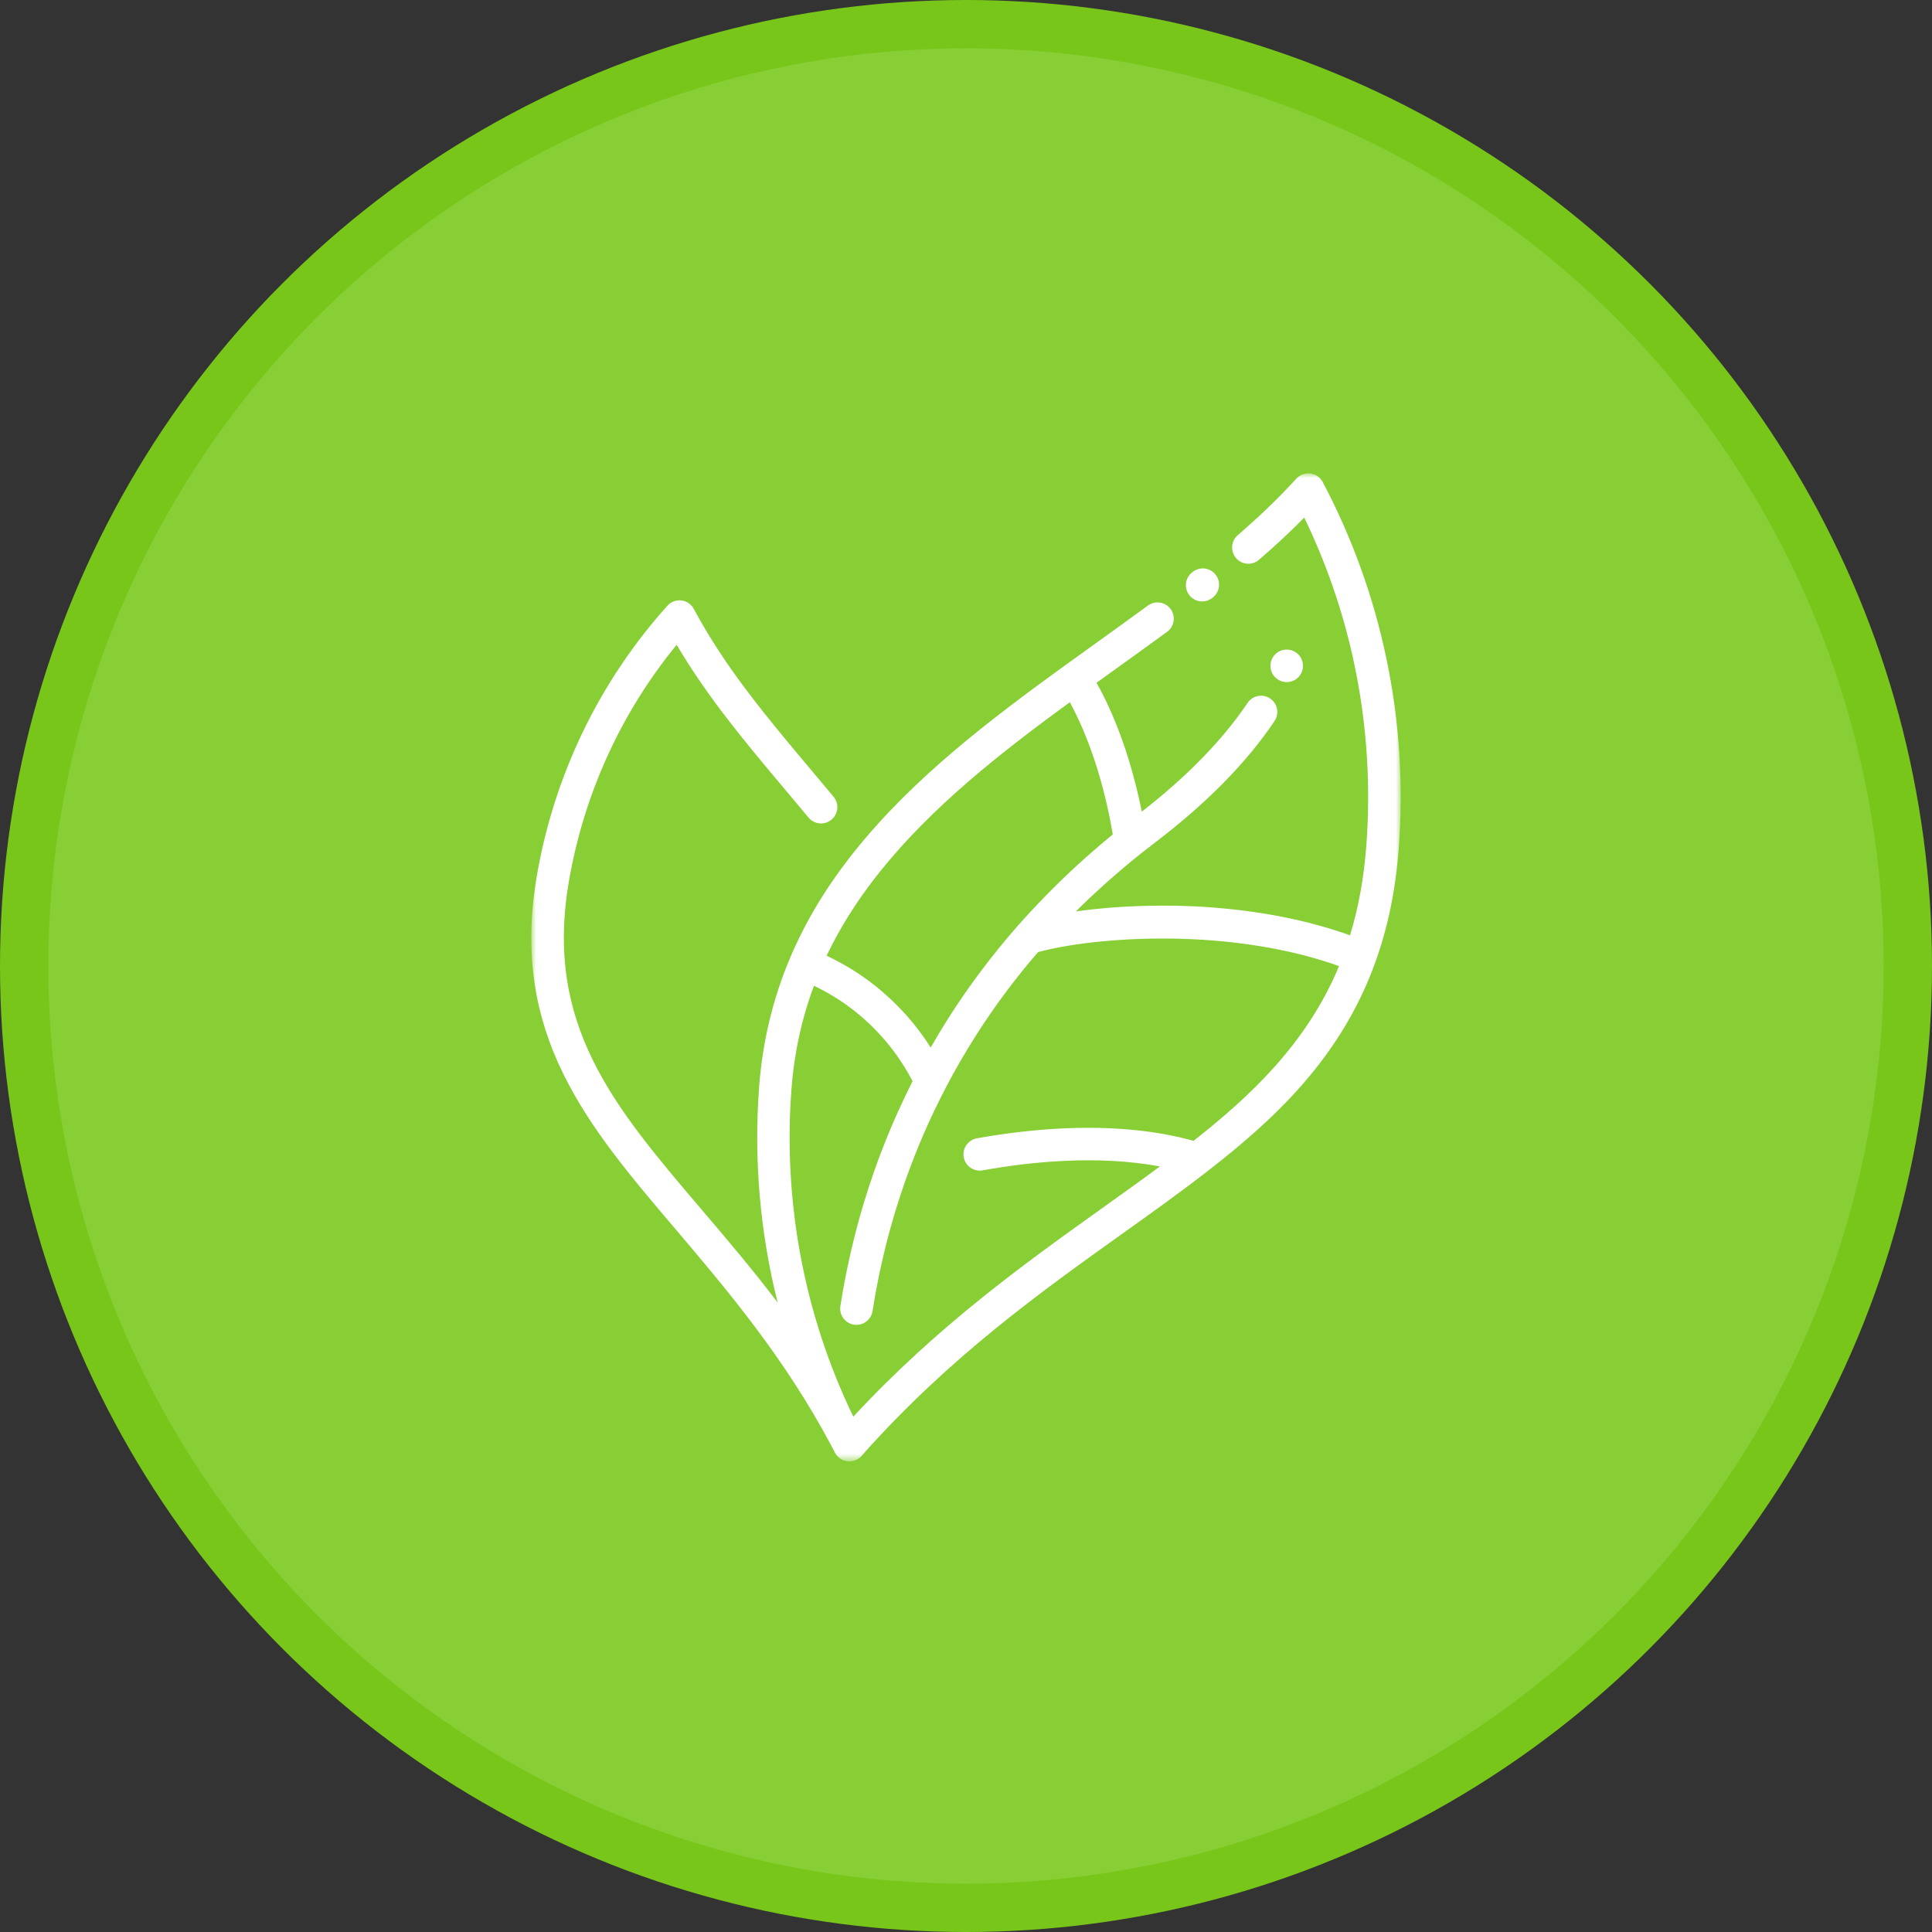
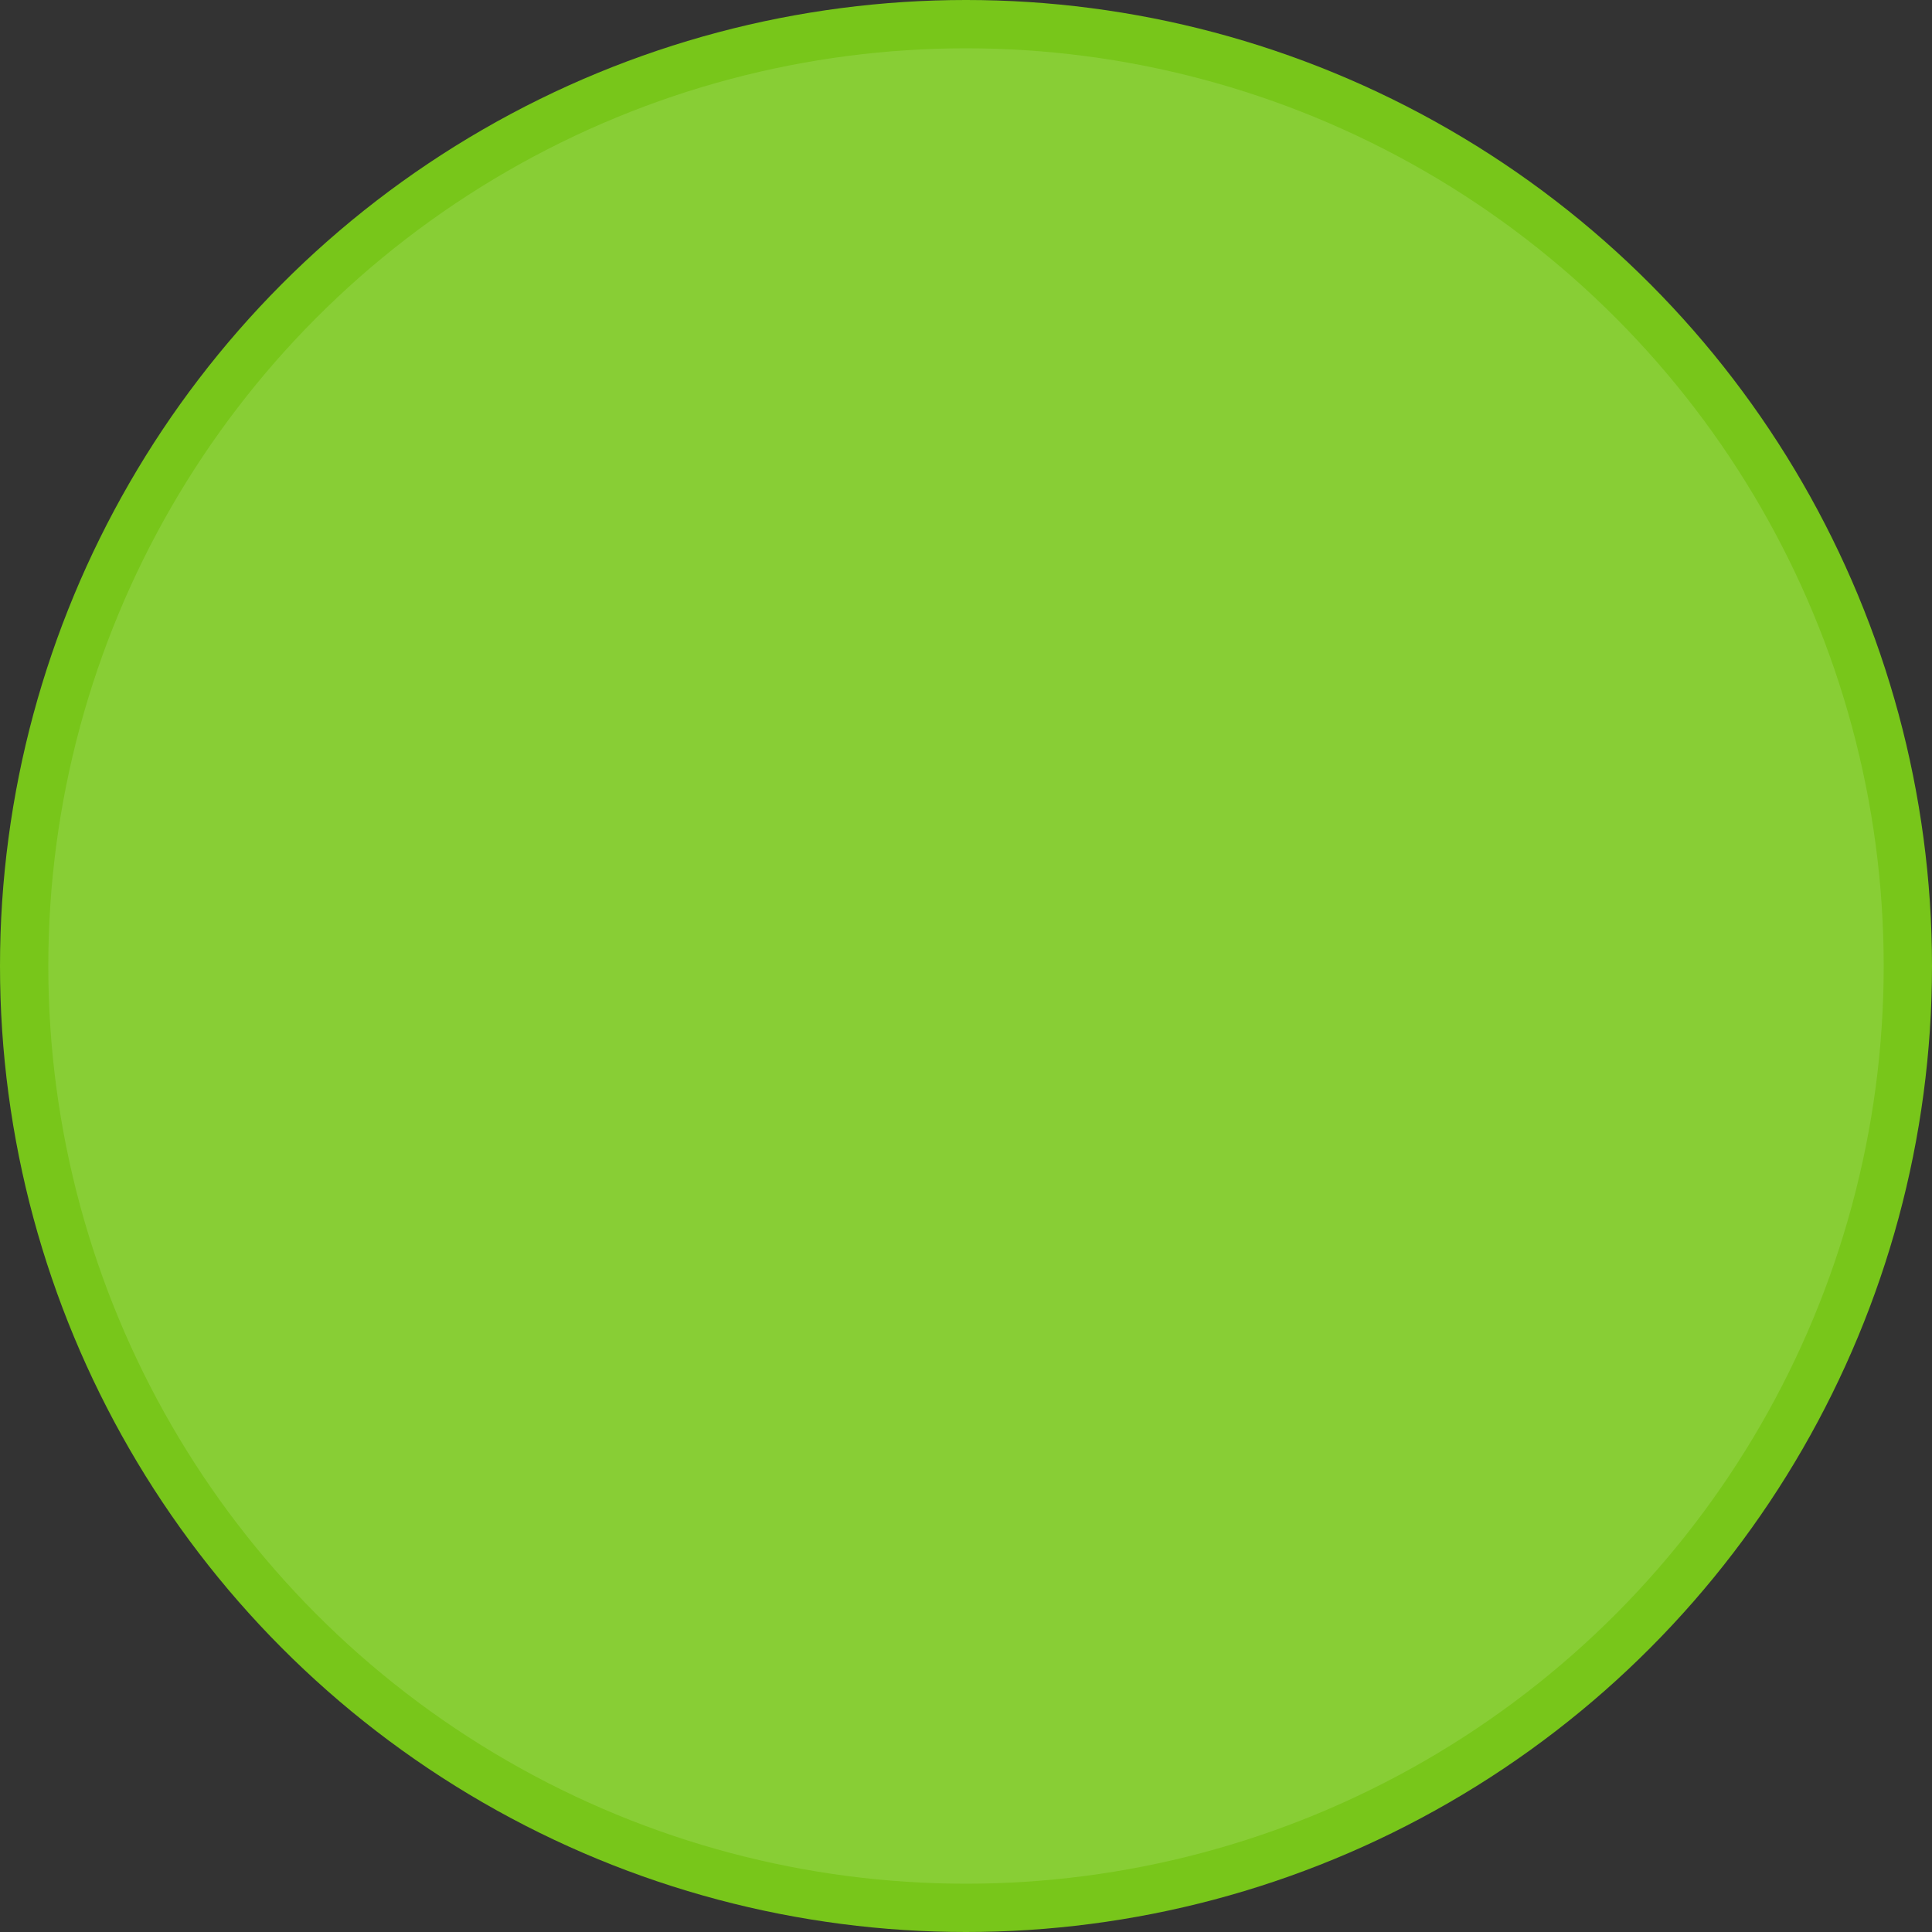
<svg xmlns="http://www.w3.org/2000/svg" xmlns:xlink="http://www.w3.org/1999/xlink" width="200px" height="200px" viewBox="0 0 200 200" version="1.1">
  <rect x="0" y="0" width="200" height="200" fill="#333333" stroke="none" />
  <title>Group 7</title>
  <defs>
-     <polygon id="path-1" points="1.49547138e-15 0 90 0 90 102.286 1.49547138e-15 102.286" />
-   </defs>
+     </defs>
  <g id="page-1" stroke="none" stroke-width="1" fill="none" fill-rule="evenodd">
    <g id="01-1_about_a" transform="translate(-370, -2747)">
      <g id="Group-7" transform="translate(370, 2747)">
        <circle id="Oval" fill="#78C61A" cx="100" cy="100" r="100" />
        <circle id="Oval" fill="#88CE35" cx="100" cy="100" r="95" />
        <g id="Group-8" transform="translate(55, 49)">
          <g id="Group-3">
            <mask id="mask-2" fill="white">
              <use xlink:href="#path-1" />
            </mask>
            <g id="Clip-2" />
-             <path d="M31.712,47.725 C32.924,45.533 34.371,43.391 36.08,41.251 C41.502,34.462 48.69,28.845 55.747,23.695 C55.833,23.854 55.918,24.015 56.002,24.174 C56.028,24.224 56.052,24.275 56.079,24.325 C56.139,24.441 56.197,24.556 56.255,24.674 C56.288,24.742 56.319,24.809 56.353,24.874 C56.401,24.975 56.452,25.074 56.5,25.175 C56.534,25.247 56.57,25.322 56.603,25.394 C56.647,25.488 56.693,25.584 56.736,25.678 C56.77,25.755 56.806,25.83 56.839,25.907 C56.88,25.998 56.921,26.092 56.962,26.183 C56.996,26.26 57.029,26.34 57.063,26.417 C57.102,26.508 57.14,26.6 57.179,26.691 C57.212,26.771 57.244,26.848 57.277,26.927 C57.316,27.018 57.352,27.11 57.388,27.201 C57.419,27.278 57.451,27.358 57.482,27.435 C57.518,27.529 57.554,27.62 57.59,27.714 C57.619,27.791 57.65,27.866 57.679,27.943 C57.715,28.041 57.751,28.138 57.788,28.234 C57.814,28.304 57.84,28.376 57.867,28.446 C57.913,28.571 57.956,28.694 58.002,28.819 C58.033,28.903 58.062,28.99 58.091,29.074 C58.132,29.194 58.175,29.314 58.216,29.435 C58.24,29.507 58.264,29.577 58.288,29.649 C58.319,29.743 58.351,29.837 58.382,29.931 C58.406,30.008 58.43,30.082 58.454,30.159 C58.483,30.248 58.51,30.335 58.538,30.421 C58.562,30.499 58.587,30.576 58.611,30.653 C58.637,30.737 58.664,30.823 58.688,30.908 C58.712,30.985 58.733,31.062 58.755,31.136 C58.779,31.22 58.806,31.305 58.83,31.389 C58.851,31.466 58.873,31.541 58.895,31.615 C58.919,31.697 58.94,31.781 58.964,31.863 C58.986,31.938 59.005,32.012 59.027,32.087 C59.051,32.171 59.073,32.253 59.094,32.335 C59.114,32.407 59.133,32.477 59.152,32.547 C59.176,32.633 59.198,32.72 59.22,32.806 C59.236,32.871 59.253,32.936 59.27,32.999 C59.294,33.098 59.318,33.194 59.342,33.293 C59.354,33.343 59.369,33.394 59.381,33.444 C59.417,33.589 59.451,33.731 59.484,33.873 C59.496,33.923 59.508,33.974 59.52,34.024 C59.542,34.116 59.564,34.207 59.583,34.299 C59.597,34.356 59.609,34.414 59.621,34.472 C59.641,34.554 59.658,34.636 59.677,34.715 C59.689,34.775 59.703,34.833 59.715,34.891 C59.732,34.965 59.749,35.042 59.763,35.114 C59.775,35.175 59.787,35.235 59.802,35.293 C59.816,35.365 59.831,35.437 59.845,35.507 C59.857,35.564 59.869,35.622 59.879,35.678 C59.893,35.747 59.908,35.817 59.92,35.885 C59.929,35.94 59.942,35.995 59.951,36.048 C59.966,36.118 59.978,36.188 59.99,36.255 C59.999,36.306 60.009,36.354 60.019,36.404 C60.033,36.477 60.045,36.546 60.057,36.616 C60.064,36.66 60.074,36.703 60.081,36.744 C60.096,36.823 60.11,36.9 60.122,36.977 C60.127,37.008 60.134,37.04 60.139,37.071 C60.158,37.177 60.175,37.28 60.192,37.382 C59.739,37.75 59.292,38.123 58.849,38.501 C58.36,38.917 57.877,39.338 57.4,39.764 C56.668,40.416 55.951,41.078 55.246,41.752 C54.457,42.505 53.687,43.273 52.933,44.053 C52.019,44.999 51.128,45.961 50.272,46.938 C47.696,49.879 45.338,53.015 43.266,56.259 C42.946,56.76 42.633,57.263 42.325,57.773 C42.221,57.942 42.125,58.112 42.024,58.283 C41.819,58.625 41.617,58.967 41.418,59.313 C41.393,59.354 41.367,59.395 41.345,59.438 C41.343,59.436 41.343,59.434 41.341,59.434 C41.316,59.395 41.29,59.357 41.266,59.316 C41.225,59.251 41.182,59.186 41.138,59.121 C41.095,59.053 41.049,58.984 41.004,58.916 C40.982,58.885 40.963,58.854 40.941,58.822 C40.915,58.784 40.888,58.745 40.864,58.707 C40.813,58.635 40.763,58.562 40.712,58.49 C40.667,58.423 40.619,58.358 40.57,58.29 C40.566,58.283 40.558,58.274 40.554,58.266 C40.546,58.257 40.542,58.25 40.534,58.24 C40.493,58.182 40.45,58.127 40.409,58.069 C40.361,58.002 40.31,57.934 40.262,57.867 C40.221,57.812 40.178,57.754 40.135,57.698 C40.103,57.658 40.072,57.617 40.041,57.573 C40.007,57.528 39.974,57.482 39.937,57.439 C39.875,57.359 39.81,57.277 39.747,57.198 C39.697,57.135 39.649,57.073 39.598,57.01 C39.596,57.008 39.593,57.005 39.591,57.001 C39.509,56.899 39.425,56.798 39.338,56.697 C39.268,56.613 39.196,56.529 39.124,56.445 C39.085,56.399 39.045,56.353 39.004,56.305 C38.958,56.252 38.912,56.199 38.864,56.144 C38.806,56.079 38.749,56.016 38.691,55.951 C38.633,55.886 38.573,55.821 38.513,55.756 C38.508,55.751 38.503,55.747 38.498,55.742 C38.489,55.732 38.479,55.72 38.469,55.711 C38.407,55.643 38.342,55.576 38.277,55.506 C38.205,55.429 38.13,55.352 38.055,55.275 C38.017,55.234 37.976,55.193 37.935,55.152 C37.899,55.116 37.863,55.08 37.827,55.044 C37.759,54.977 37.692,54.907 37.622,54.839 C37.552,54.77 37.478,54.7 37.406,54.63 C37.358,54.584 37.312,54.539 37.264,54.493 C37.259,54.49 37.256,54.486 37.252,54.483 C37.225,54.457 37.196,54.433 37.17,54.406 C37.095,54.336 37.021,54.269 36.944,54.199 C36.862,54.125 36.78,54.05 36.698,53.978 C36.657,53.942 36.619,53.906 36.578,53.869 C36.568,53.86 36.556,53.85 36.544,53.841 C36.518,53.817 36.491,53.795 36.465,53.771 C36.38,53.699 36.296,53.624 36.21,53.552 C36.13,53.484 36.048,53.415 35.966,53.347 C35.93,53.316 35.894,53.287 35.858,53.256 C35.856,53.253 35.851,53.251 35.849,53.249 C35.8,53.208 35.747,53.169 35.699,53.128 C35.615,53.061 35.533,52.996 35.447,52.928 C35.355,52.856 35.261,52.786 35.167,52.714 C35.129,52.685 35.09,52.657 35.052,52.625 C35.004,52.589 34.953,52.553 34.903,52.515 C34.806,52.442 34.705,52.373 34.607,52.3 C34.518,52.238 34.431,52.175 34.342,52.113 C34.32,52.098 34.299,52.081 34.277,52.067 C34.275,52.064 34.272,52.062 34.27,52.062 C34.19,52.007 34.109,51.954 34.027,51.898 C33.938,51.838 33.851,51.778 33.76,51.718 C33.678,51.665 33.594,51.612 33.512,51.559 C33.454,51.521 33.396,51.484 33.336,51.448 C33.276,51.41 33.216,51.371 33.155,51.335 C33.026,51.256 32.893,51.176 32.761,51.099 C32.684,51.054 32.607,51.006 32.53,50.962 C32.525,50.96 32.523,50.957 32.518,50.955 C32.515,50.955 32.515,50.953 32.513,50.953 C32.306,50.832 32.097,50.717 31.885,50.601 C31.844,50.58 31.803,50.558 31.762,50.536 C31.733,50.519 31.702,50.505 31.673,50.488 C31.601,50.45 31.529,50.414 31.456,50.375 C31.375,50.332 31.295,50.288 31.211,50.247 C31.127,50.204 31.04,50.166 30.956,50.122 C30.826,50.06 30.701,49.995 30.568,49.932 C30.929,49.193 31.307,48.457 31.712,47.725 M68.555,69.099 C68.435,69.065 68.312,69.034 68.191,69.002 C68.083,68.974 67.975,68.945 67.869,68.916 C67.722,68.877 67.573,68.844 67.426,68.808 C67.325,68.783 67.226,68.759 67.125,68.735 C66.957,68.697 66.791,68.661 66.622,68.625 C66.541,68.608 66.459,68.589 66.377,68.572 C65.876,68.468 65.371,68.377 64.866,68.295 C64.781,68.28 64.699,68.271 64.615,68.256 C64.444,68.23 64.276,68.203 64.105,68.179 C64.006,68.165 63.905,68.153 63.807,68.141 C63.653,68.119 63.499,68.1 63.345,68.081 C63.239,68.069 63.13,68.057 63.024,68.045 C62.878,68.028 62.731,68.011 62.582,67.994 C62.471,67.982 62.36,67.972 62.247,67.963 C62.105,67.948 61.961,67.934 61.819,67.922 C61.703,67.912 61.59,67.903 61.475,67.895 C61.335,67.883 61.195,67.874 61.056,67.864 C60.94,67.857 60.825,67.85 60.709,67.842 C60.57,67.833 60.432,67.826 60.293,67.818 C60.177,67.811 60.059,67.806 59.944,67.802 C59.807,67.794 59.67,67.79 59.535,67.785 C59.417,67.78 59.301,67.777 59.183,67.773 C59.049,67.768 58.911,67.765 58.777,67.761 C58.659,67.758 58.543,67.756 58.425,67.756 C58.291,67.753 58.158,67.751 58.023,67.751 L57.672,67.751 L57.275,67.751 C57.157,67.751 57.039,67.753 56.924,67.756 C56.794,67.758 56.661,67.761 56.531,67.763 C56.413,67.765 56.298,67.768 56.18,67.77 C56.05,67.773 55.92,67.777 55.792,67.782 C55.675,67.787 55.557,67.79 55.441,67.794 C55.314,67.799 55.186,67.804 55.061,67.811 C54.943,67.816 54.827,67.823 54.712,67.828 C54.584,67.835 54.459,67.842 54.334,67.85 C54.218,67.857 54.103,67.864 53.99,67.871 C53.865,67.879 53.74,67.888 53.617,67.895 C53.501,67.903 53.388,67.912 53.275,67.919 C53.152,67.929 53.03,67.939 52.907,67.948 C52.794,67.958 52.681,67.968 52.568,67.977 C52.445,67.987 52.324,67.999 52.204,68.011 C52.093,68.021 51.98,68.033 51.87,68.042 C51.749,68.054 51.631,68.066 51.511,68.078 C51.4,68.09 51.29,68.1 51.181,68.112 C51.063,68.124 50.945,68.138 50.828,68.151 C50.719,68.163 50.613,68.175 50.505,68.187 C50.387,68.201 50.269,68.216 50.151,68.23 C50.048,68.242 49.942,68.256 49.838,68.268 C49.72,68.283 49.605,68.3 49.489,68.314 C49.386,68.329 49.285,68.341 49.181,68.355 C49.068,68.37 48.955,68.386 48.844,68.403 C48.743,68.418 48.642,68.432 48.541,68.447 C48.426,68.463 48.315,68.48 48.199,68.497 C48.106,68.512 48.009,68.526 47.915,68.54 C47.793,68.56 47.67,68.579 47.55,68.598 C47.468,68.61 47.386,68.625 47.304,68.637 C47.167,68.658 47.032,68.682 46.897,68.704 C46.832,68.714 46.768,68.726 46.705,68.735 C46.508,68.769 46.313,68.803 46.123,68.839 C46.007,68.86 45.899,68.892 45.795,68.933 C45.068,69.224 44.618,69.994 44.763,70.795 C44.857,71.31 45.174,71.729 45.598,71.965 C45.928,72.15 46.32,72.225 46.719,72.155 C47.003,72.105 47.295,72.054 47.591,72.004 C47.636,71.996 47.682,71.989 47.73,71.98 C48.019,71.931 48.313,71.886 48.611,71.84 C48.659,71.833 48.71,71.825 48.76,71.818 C49.071,71.773 49.386,71.727 49.706,71.683 C49.72,71.681 49.737,71.679 49.752,71.676 C50.072,71.633 50.397,71.592 50.726,71.551 C50.758,71.546 50.789,71.544 50.82,71.539 C51.148,71.501 51.482,71.462 51.817,71.428 C51.867,71.424 51.918,71.419 51.968,71.414 C52.308,71.38 52.649,71.347 52.996,71.318 C53.027,71.315 53.058,71.313 53.09,71.31 C53.444,71.282 53.8,71.255 54.161,71.231 C54.17,71.231 54.18,71.229 54.19,71.229 C54.546,71.205 54.907,71.185 55.27,71.171 C55.321,71.168 55.374,71.166 55.424,71.164 C55.778,71.149 56.137,71.137 56.495,71.128 C56.543,71.128 56.589,71.125 56.637,71.125 C57.378,71.111 58.127,71.111 58.88,71.13 C58.928,71.132 58.979,71.132 59.027,71.132 C59.388,71.142 59.751,71.156 60.115,71.176 C60.173,71.178 60.233,71.183 60.29,71.185 C60.661,71.207 61.029,71.231 61.4,71.262 C61.424,71.265 61.448,71.267 61.472,71.27 C61.833,71.301 62.194,71.337 62.555,71.378 C62.598,71.383 62.639,71.387 62.683,71.392 C63.044,71.433 63.402,71.481 63.763,71.534 C63.828,71.544 63.893,71.554 63.958,71.563 C64.314,71.616 64.671,71.676 65.024,71.741 C65.041,71.744 65.058,71.748 65.072,71.751 C63.2,73.137 61.248,74.531 59.224,75.977 C51.152,81.743 42.055,88.244 33.334,97.651 C28.263,87.146 26.049,75.464 26.932,63.746 C27.211,60.035 27.993,56.442 29.262,53.044 C29.346,53.085 29.43,53.126 29.512,53.167 C29.558,53.188 29.603,53.212 29.649,53.234 C29.716,53.268 29.781,53.302 29.846,53.335 C29.95,53.388 30.056,53.443 30.157,53.499 C30.166,53.504 30.178,53.511 30.188,53.516 C30.27,53.559 30.349,53.605 30.431,53.648 C30.537,53.708 30.645,53.766 30.749,53.826 C30.831,53.872 30.91,53.92 30.992,53.968 C31.095,54.028 31.196,54.091 31.298,54.151 C31.367,54.194 31.435,54.235 31.505,54.279 C31.519,54.288 31.533,54.298 31.548,54.305 C31.642,54.365 31.736,54.423 31.827,54.483 C31.887,54.522 31.947,54.563 32.008,54.601 C32.024,54.613 32.044,54.625 32.06,54.637 C32.154,54.7 32.246,54.762 32.34,54.827 C32.412,54.875 32.482,54.926 32.551,54.974 C32.648,55.042 32.742,55.111 32.835,55.181 C32.9,55.229 32.968,55.277 33.033,55.325 C33.129,55.398 33.225,55.472 33.322,55.547 C33.379,55.593 33.439,55.638 33.497,55.684 C33.603,55.768 33.704,55.853 33.808,55.937 C33.841,55.966 33.875,55.992 33.909,56.019 C33.952,56.055 33.993,56.091 34.036,56.127 C34.13,56.206 34.222,56.283 34.313,56.363 C34.366,56.408 34.417,56.454 34.47,56.502 C34.554,56.577 34.636,56.652 34.717,56.726 C34.766,56.769 34.811,56.813 34.859,56.856 C34.876,56.871 34.891,56.885 34.908,56.902 C34.977,56.967 35.047,57.032 35.115,57.099 C35.151,57.135 35.187,57.169 35.223,57.205 C35.257,57.239 35.29,57.272 35.324,57.306 C35.389,57.371 35.454,57.434 35.516,57.499 L35.569,57.552 C35.615,57.597 35.661,57.646 35.704,57.691 C35.776,57.766 35.849,57.84 35.918,57.917 C35.966,57.97 36.015,58.023 36.065,58.076 C36.133,58.151 36.2,58.223 36.267,58.298 C36.315,58.351 36.361,58.404 36.409,58.457 C36.474,58.529 36.537,58.603 36.599,58.676 C36.645,58.728 36.691,58.781 36.734,58.834 C36.797,58.909 36.857,58.981 36.917,59.053 C36.96,59.106 37.001,59.157 37.045,59.21 C37.105,59.284 37.163,59.359 37.22,59.431 C37.259,59.482 37.3,59.532 37.338,59.583 C37.396,59.657 37.454,59.734 37.509,59.809 C37.545,59.857 37.581,59.905 37.617,59.953 C37.675,60.033 37.733,60.112 37.791,60.192 C37.817,60.23 37.846,60.266 37.87,60.305 C37.887,60.327 37.901,60.351 37.918,60.372 C37.969,60.444 38.017,60.514 38.065,60.584 C38.077,60.601 38.089,60.62 38.101,60.637 C38.128,60.675 38.154,60.714 38.178,60.752 C38.229,60.827 38.279,60.902 38.327,60.976 C38.356,61.02 38.383,61.061 38.409,61.104 C38.457,61.178 38.503,61.251 38.551,61.325 C38.573,61.361 38.597,61.397 38.619,61.434 C38.631,61.453 38.64,61.47 38.652,61.489 C38.693,61.554 38.732,61.619 38.77,61.681 C38.782,61.703 38.797,61.725 38.809,61.746 C38.83,61.783 38.85,61.816 38.871,61.852 C38.912,61.922 38.956,61.992 38.994,62.062 C39.021,62.105 39.045,62.148 39.069,62.194 C39.105,62.259 39.141,62.324 39.177,62.387 C39.201,62.432 39.225,62.476 39.252,62.521 C39.285,62.582 39.319,62.642 39.35,62.702 C39.374,62.745 39.396,62.789 39.42,62.832 C39.437,62.863 39.451,62.894 39.468,62.926 C39.425,63.012 39.382,63.101 39.336,63.19 C39.249,63.364 39.162,63.539 39.076,63.715 C39.021,63.828 38.963,63.941 38.907,64.054 C38.854,64.16 38.806,64.271 38.753,64.377 C38.669,64.55 38.587,64.726 38.505,64.899 C38.4,65.123 38.296,65.349 38.193,65.573 C38.113,65.746 38.034,65.922 37.954,66.095 C37.851,66.324 37.75,66.555 37.649,66.784 C37.574,66.954 37.497,67.128 37.422,67.301 C37.321,67.539 37.22,67.777 37.122,68.016 C37.052,68.182 36.982,68.35 36.912,68.516 C36.907,68.531 36.9,68.543 36.895,68.555 C36.881,68.591 36.864,68.627 36.85,68.663 C36.768,68.865 36.688,69.067 36.609,69.27 C36.546,69.426 36.484,69.58 36.424,69.737 C36.371,69.874 36.318,70.011 36.265,70.15 C36.21,70.295 36.154,70.442 36.099,70.586 C36.051,70.714 36.003,70.841 35.954,70.966 C35.803,71.378 35.654,71.789 35.507,72.203 C35.317,72.747 35.131,73.294 34.953,73.842 C34.891,74.03 34.833,74.223 34.773,74.41 C34.657,74.771 34.544,75.13 34.433,75.493 C34.364,75.722 34.299,75.953 34.231,76.182 C34.135,76.506 34.041,76.831 33.95,77.159 C33.882,77.404 33.817,77.647 33.752,77.893 C33.668,78.208 33.584,78.523 33.504,78.838 C33.442,79.089 33.379,79.339 33.319,79.589 C33.242,79.905 33.168,80.217 33.093,80.533 C33.035,80.783 32.977,81.036 32.922,81.286 C32.852,81.604 32.782,81.924 32.717,82.244 C32.667,82.492 32.616,82.74 32.566,82.988 C32.501,83.315 32.438,83.642 32.378,83.969 C32.332,84.213 32.289,84.453 32.246,84.696 C32.227,84.805 32.205,84.913 32.188,85.021 C32.183,85.055 32.181,85.089 32.176,85.122 C32.116,85.483 32.051,85.844 31.995,86.205 C31.854,87.125 32.484,87.986 33.403,88.128 C34.323,88.27 35.184,87.64 35.326,86.72 C35.401,86.241 35.483,85.762 35.567,85.283 C35.608,85.048 35.651,84.812 35.695,84.576 C35.752,84.268 35.81,83.957 35.87,83.649 C35.918,83.409 35.966,83.168 36.017,82.927 C36.08,82.627 36.145,82.323 36.212,82.022 C36.265,81.779 36.32,81.534 36.378,81.291 C36.448,80.992 36.518,80.696 36.59,80.398 C36.65,80.155 36.708,79.912 36.77,79.669 C36.847,79.37 36.927,79.072 37.006,78.773 C37.069,78.535 37.134,78.299 37.199,78.061 C37.285,77.751 37.374,77.443 37.466,77.135 C37.531,76.911 37.593,76.689 37.661,76.468 C37.764,76.126 37.873,75.787 37.981,75.447 C38.041,75.26 38.096,75.072 38.159,74.887 C38.325,74.377 38.498,73.869 38.674,73.361 C38.679,73.346 38.684,73.334 38.688,73.32 C39.841,70.03 41.242,66.798 42.847,63.715 C42.854,63.703 42.859,63.691 42.864,63.679 C43.006,63.407 43.153,63.137 43.297,62.868 C43.405,62.666 43.511,62.461 43.622,62.259 C43.774,61.985 43.93,61.71 44.084,61.438 C44.195,61.241 44.306,61.044 44.419,60.846 C44.592,60.548 44.768,60.254 44.946,59.958 C45.047,59.79 45.145,59.619 45.247,59.45 C45.528,58.988 45.814,58.529 46.103,58.076 C46.346,57.696 46.592,57.321 46.842,56.943 C46.922,56.822 47.006,56.702 47.088,56.582 C47.258,56.327 47.429,56.074 47.605,55.821 C47.706,55.677 47.807,55.535 47.908,55.39 C48.067,55.164 48.228,54.936 48.39,54.709 C48.5,54.555 48.613,54.404 48.724,54.252 C48.881,54.038 49.037,53.824 49.198,53.61 C49.316,53.453 49.436,53.297 49.554,53.14 C49.711,52.933 49.867,52.729 50.029,52.524 C50.151,52.365 50.279,52.206 50.404,52.048 C50.563,51.848 50.719,51.648 50.88,51.451 C51.01,51.292 51.14,51.133 51.27,50.974 C51.429,50.779 51.59,50.587 51.752,50.394 C51.886,50.235 52.021,50.077 52.156,49.918 C52.259,49.797 52.363,49.677 52.466,49.557 L52.95,49.434 C53.148,49.386 53.355,49.335 53.566,49.29 C53.636,49.273 53.711,49.258 53.783,49.244 C53.93,49.213 54.074,49.181 54.226,49.15 C54.317,49.131 54.413,49.114 54.505,49.095 C54.644,49.068 54.782,49.042 54.924,49.015 C55.027,48.996 55.135,48.979 55.241,48.96 C55.381,48.936 55.52,48.912 55.662,48.888 C55.776,48.868 55.891,48.852 56.007,48.835 C56.151,48.813 56.293,48.789 56.44,48.767 C56.56,48.751 56.683,48.734 56.806,48.717 C56.952,48.698 57.099,48.676 57.248,48.657 C57.376,48.64 57.506,48.625 57.636,48.609 C57.788,48.589 57.939,48.572 58.096,48.553 C58.228,48.539 58.363,48.524 58.498,48.51 C58.654,48.493 58.813,48.476 58.972,48.462 C59.109,48.447 59.251,48.435 59.39,48.423 C59.552,48.409 59.713,48.394 59.877,48.38 C60.019,48.368 60.165,48.356 60.31,48.346 C60.476,48.334 60.642,48.322 60.81,48.31 C60.957,48.3 61.106,48.291 61.256,48.281 C61.426,48.272 61.597,48.262 61.768,48.252 C61.92,48.245 62.074,48.236 62.225,48.228 C62.399,48.221 62.574,48.214 62.75,48.207 C62.906,48.202 63.061,48.195 63.219,48.19 C63.397,48.185 63.578,48.18 63.758,48.175 C63.917,48.171 64.074,48.168 64.235,48.166 C64.418,48.163 64.601,48.161 64.786,48.158 C64.947,48.156 65.106,48.156 65.267,48.156 C65.453,48.156 65.64,48.156 65.831,48.158 C65.992,48.158 66.155,48.161 66.319,48.163 C66.512,48.166 66.704,48.171 66.897,48.175 C67.058,48.18 67.222,48.183 67.385,48.187 C67.583,48.192 67.782,48.202 67.98,48.209 C68.141,48.216 68.3,48.221 68.463,48.228 C68.668,48.238 68.875,48.25 69.082,48.262 C69.238,48.272 69.397,48.279 69.554,48.288 C69.768,48.303 69.984,48.317 70.201,48.334 C70.353,48.346 70.502,48.356 70.654,48.368 C70.889,48.387 71.128,48.409 71.363,48.43 C71.496,48.442 71.626,48.452 71.758,48.467 C72.085,48.498 72.413,48.534 72.74,48.572 C72.783,48.577 72.827,48.582 72.868,48.587 C73.238,48.63 73.611,48.678 73.984,48.729 C74.095,48.743 74.206,48.763 74.316,48.777 C74.579,48.813 74.841,48.852 75.101,48.893 C75.241,48.914 75.383,48.938 75.522,48.962 C75.753,49.001 75.987,49.037 76.218,49.078 C76.372,49.104 76.523,49.136 76.677,49.164 C76.896,49.205 77.113,49.246 77.332,49.29 C77.491,49.321 77.65,49.357 77.811,49.391 C78.023,49.434 78.232,49.48 78.444,49.525 C78.605,49.562 78.766,49.6 78.93,49.639 C79.137,49.687 79.344,49.735 79.548,49.785 C79.712,49.826 79.876,49.87 80.037,49.911 C80.239,49.963 80.441,50.016 80.644,50.072 C80.807,50.118 80.971,50.163 81.134,50.211 C81.334,50.269 81.532,50.327 81.731,50.387 C81.895,50.438 82.056,50.488 82.22,50.539 C82.417,50.601 82.612,50.664 82.807,50.729 C82.968,50.782 83.13,50.84 83.291,50.895 C83.399,50.933 83.507,50.972 83.616,51.01 C80.304,58.974 74.49,64.435 68.555,69.099 M31.1,100.734 C31.107,100.749 31.117,100.763 31.124,100.78 C31.136,100.804 31.148,100.828 31.163,100.852 C31.249,101.025 31.341,101.199 31.432,101.372 C31.69,101.872 32.193,102.229 32.782,102.279 C32.804,102.282 32.826,102.282 32.845,102.282 C32.872,102.284 32.9,102.286 32.929,102.286 L32.932,102.286 C32.98,102.286 33.028,102.284 33.074,102.279 C33.083,102.279 33.091,102.279 33.1,102.277 C33.146,102.272 33.194,102.265 33.24,102.255 C33.249,102.253 33.259,102.253 33.269,102.25 C33.314,102.241 33.36,102.229 33.406,102.214 C33.413,102.212 33.423,102.209 33.43,102.207 C33.478,102.193 33.526,102.173 33.572,102.154 C33.577,102.152 33.579,102.152 33.584,102.149 C33.813,102.053 34.022,101.909 34.193,101.714 L34.272,101.625 C34.352,101.533 34.431,101.444 34.51,101.353 C34.513,101.35 34.513,101.348 34.515,101.345 C43.389,91.42 52.839,84.672 61.179,78.716 C64.266,76.511 67.181,74.429 69.941,72.288 C76.884,66.901 83.801,60.546 87.38,50.594 C88.682,46.977 89.473,43.117 89.801,38.789 C90.792,25.623 88.07,12.518 81.926,0.897 C81.669,0.411 81.192,0.081 80.648,0.013 C80.104,-0.056 79.561,0.146 79.19,0.553 C77.452,2.466 75.472,4.377 73.13,6.401 C72.425,7.01 72.348,8.073 72.957,8.776 C73.566,9.481 74.629,9.558 75.332,8.949 C77.065,7.455 78.612,6.011 80.015,4.581 C85.105,15.106 87.324,26.795 86.441,38.537 C86.186,41.906 85.632,44.96 84.754,47.822 C84.624,47.773 84.492,47.73 84.359,47.684 C84.241,47.643 84.124,47.603 84.003,47.562 C83.705,47.461 83.406,47.364 83.108,47.27 C83.053,47.254 82.995,47.234 82.939,47.215 C82.588,47.107 82.232,47.001 81.878,46.9 C81.765,46.869 81.649,46.837 81.536,46.806 C81.286,46.736 81.036,46.669 80.785,46.604 C80.656,46.57 80.523,46.536 80.393,46.503 C80.143,46.44 79.893,46.38 79.64,46.32 C79.524,46.293 79.406,46.264 79.291,46.238 C78.932,46.156 78.574,46.079 78.215,46.005 C78.155,45.993 78.092,45.98 78.032,45.968 C77.727,45.906 77.423,45.848 77.118,45.79 C76.988,45.766 76.86,45.745 76.73,45.721 C76.487,45.677 76.244,45.636 75.999,45.595 C75.864,45.574 75.729,45.552 75.597,45.53 C75.334,45.49 75.075,45.451 74.812,45.413 C74.706,45.398 74.6,45.381 74.495,45.367 C74.138,45.316 73.78,45.271 73.424,45.227 C73.32,45.215 73.214,45.203 73.111,45.191 C72.848,45.16 72.588,45.131 72.329,45.104 C72.194,45.09 72.059,45.078 71.924,45.064 C71.686,45.039 71.45,45.02 71.212,44.999 C71.082,44.987 70.952,44.977 70.822,44.965 C70.538,44.943 70.252,44.922 69.97,44.902 C69.895,44.897 69.821,44.89 69.746,44.885 C69.397,44.864 69.051,44.845 68.704,44.828 C68.584,44.823 68.463,44.818 68.343,44.813 C68.107,44.804 67.869,44.794 67.636,44.787 C67.503,44.782 67.371,44.78 67.238,44.775 C67.005,44.768 66.774,44.763 66.543,44.76 C66.425,44.758 66.307,44.755 66.189,44.755 C65.852,44.751 65.518,44.751 65.186,44.751 C65.125,44.751 65.065,44.753 65.005,44.753 C64.726,44.755 64.447,44.758 64.172,44.763 C64.052,44.765 63.932,44.768 63.814,44.77 C63.595,44.775 63.376,44.78 63.159,44.787 C63.036,44.792 62.916,44.794 62.793,44.799 C62.56,44.808 62.329,44.818 62.098,44.828 C62.006,44.833 61.913,44.835 61.821,44.84 C61.506,44.857 61.195,44.873 60.887,44.895 C60.803,44.9 60.721,44.907 60.639,44.912 C60.408,44.929 60.18,44.946 59.954,44.962 C59.843,44.972 59.735,44.979 59.626,44.989 C59.422,45.006 59.22,45.025 59.017,45.044 C58.914,45.054 58.813,45.064 58.712,45.073 C58.469,45.097 58.23,45.121 57.995,45.148 C57.942,45.153 57.889,45.16 57.838,45.165 C57.554,45.196 57.275,45.232 57.001,45.266 C56.916,45.275 56.837,45.287 56.755,45.299 C56.628,45.316 56.5,45.333 56.375,45.35 C56.38,45.345 56.384,45.34 56.389,45.335 C56.866,44.861 57.352,44.392 57.843,43.925 C57.995,43.783 58.146,43.644 58.298,43.502 C58.649,43.174 59.003,42.849 59.359,42.529 C59.537,42.371 59.715,42.212 59.896,42.053 C60.252,41.738 60.613,41.425 60.979,41.114 C61.142,40.975 61.306,40.833 61.472,40.695 C61.997,40.255 62.526,39.819 63.065,39.391 C63.571,38.989 64.083,38.59 64.589,38.205 C69.898,34.166 74.054,29.94 76.942,25.644 C77.462,24.872 77.255,23.825 76.485,23.307 C75.712,22.788 74.665,22.995 74.148,23.765 C71.585,27.577 67.9,31.362 63.195,35.025 C63.181,34.958 63.166,34.888 63.154,34.818 C63.138,34.741 63.123,34.664 63.106,34.585 C63.089,34.508 63.073,34.431 63.058,34.352 C63.041,34.27 63.022,34.188 63.005,34.104 C62.988,34.024 62.969,33.945 62.952,33.863 C62.933,33.779 62.914,33.695 62.894,33.608 C62.875,33.526 62.856,33.442 62.837,33.358 C62.817,33.271 62.796,33.187 62.777,33.098 C62.755,33.011 62.733,32.922 62.714,32.835 C62.692,32.749 62.673,32.662 62.651,32.573 C62.627,32.479 62.603,32.383 62.579,32.287 C62.553,32.183 62.526,32.08 62.5,31.976 C62.459,31.82 62.418,31.663 62.375,31.502 C62.351,31.413 62.326,31.324 62.302,31.235 C62.276,31.136 62.249,31.04 62.221,30.939 C62.194,30.847 62.168,30.756 62.144,30.665 C62.115,30.566 62.088,30.467 62.059,30.369 C62.033,30.275 62.004,30.178 61.975,30.082 C61.946,29.983 61.917,29.887 61.886,29.789 C61.857,29.692 61.826,29.594 61.797,29.497 C61.766,29.399 61.734,29.3 61.703,29.199 C61.672,29.1 61.641,29.004 61.609,28.905 C61.578,28.804 61.544,28.706 61.511,28.604 C61.477,28.506 61.443,28.405 61.41,28.306 C61.376,28.205 61.342,28.104 61.306,28.003 C61.272,27.902 61.236,27.803 61.2,27.702 C61.164,27.601 61.128,27.497 61.089,27.394 C61.053,27.295 61.017,27.194 60.981,27.093 C60.943,26.99 60.904,26.884 60.863,26.78 C60.825,26.682 60.789,26.583 60.75,26.482 C60.709,26.376 60.668,26.27 60.625,26.164 C60.586,26.065 60.548,25.967 60.507,25.868 C60.464,25.76 60.418,25.652 60.372,25.543 C60.331,25.447 60.293,25.351 60.252,25.254 C60.204,25.141 60.156,25.028 60.105,24.915 C60.064,24.824 60.026,24.732 59.985,24.638 C59.929,24.513 59.872,24.388 59.816,24.263 C59.78,24.183 59.744,24.104 59.708,24.025 C59.614,23.822 59.52,23.623 59.422,23.421 C59.393,23.363 59.364,23.305 59.337,23.25 C59.265,23.103 59.193,22.958 59.118,22.812 C59.078,22.732 59.037,22.653 58.993,22.573 C58.931,22.451 58.866,22.328 58.801,22.208 C58.755,22.121 58.707,22.037 58.661,21.95 C58.611,21.859 58.562,21.767 58.512,21.678 C59.183,21.194 59.855,20.713 60.524,20.232 C62.269,18.978 64.074,17.683 65.821,16.403 C66.572,15.852 66.733,14.798 66.182,14.049 C65.631,13.298 64.577,13.137 63.828,13.688 C62.095,14.959 60.298,16.249 58.56,17.498 C57.472,18.28 56.38,19.062 55.292,19.851 C47.576,25.437 39.536,31.526 33.464,39.129 C30.604,42.707 28.426,46.303 26.804,50.125 L26.804,50.127 C25.021,54.324 23.938,58.815 23.587,63.474 C23.019,71.034 23.676,78.579 25.502,85.835 C22.836,82.326 20.15,79.171 17.623,76.206 C8.526,65.527 1.342,57.092 3.891,42.245 C5.443,33.208 9.284,24.79 15.048,17.75 C18.278,23.228 22.143,27.827 26.542,33.059 C27.247,33.899 27.969,34.756 28.703,35.637 C29.3,36.351 30.361,36.448 31.076,35.851 C31.791,35.254 31.887,34.193 31.29,33.478 C30.554,32.595 29.83,31.733 29.122,30.891 C24.289,25.139 20.114,20.172 16.822,14.032 C16.562,13.548 16.083,13.221 15.539,13.156 C14.993,13.091 14.451,13.296 14.085,13.705 C7.039,21.558 2.365,31.233 0.572,41.677 C-2.244,58.079 5.775,67.491 15.06,78.391 C20.273,84.552 26.203,91.512 31.1,100.734" id="Fill-1" fill="#FFFFFF" mask="url(#mask-2)" />
+             <path d="M31.712,47.725 C32.924,45.533 34.371,43.391 36.08,41.251 C41.502,34.462 48.69,28.845 55.747,23.695 C55.833,23.854 55.918,24.015 56.002,24.174 C56.028,24.224 56.052,24.275 56.079,24.325 C56.139,24.441 56.197,24.556 56.255,24.674 C56.288,24.742 56.319,24.809 56.353,24.874 C56.401,24.975 56.452,25.074 56.5,25.175 C56.534,25.247 56.57,25.322 56.603,25.394 C56.647,25.488 56.693,25.584 56.736,25.678 C56.77,25.755 56.806,25.83 56.839,25.907 C56.88,25.998 56.921,26.092 56.962,26.183 C56.996,26.26 57.029,26.34 57.063,26.417 C57.102,26.508 57.14,26.6 57.179,26.691 C57.212,26.771 57.244,26.848 57.277,26.927 C57.316,27.018 57.352,27.11 57.388,27.201 C57.419,27.278 57.451,27.358 57.482,27.435 C57.518,27.529 57.554,27.62 57.59,27.714 C57.619,27.791 57.65,27.866 57.679,27.943 C57.715,28.041 57.751,28.138 57.788,28.234 C57.814,28.304 57.84,28.376 57.867,28.446 C57.913,28.571 57.956,28.694 58.002,28.819 C58.033,28.903 58.062,28.99 58.091,29.074 C58.132,29.194 58.175,29.314 58.216,29.435 C58.24,29.507 58.264,29.577 58.288,29.649 C58.319,29.743 58.351,29.837 58.382,29.931 C58.406,30.008 58.43,30.082 58.454,30.159 C58.483,30.248 58.51,30.335 58.538,30.421 C58.562,30.499 58.587,30.576 58.611,30.653 C58.637,30.737 58.664,30.823 58.688,30.908 C58.712,30.985 58.733,31.062 58.755,31.136 C58.779,31.22 58.806,31.305 58.83,31.389 C58.851,31.466 58.873,31.541 58.895,31.615 C58.919,31.697 58.94,31.781 58.964,31.863 C58.986,31.938 59.005,32.012 59.027,32.087 C59.051,32.171 59.073,32.253 59.094,32.335 C59.114,32.407 59.133,32.477 59.152,32.547 C59.176,32.633 59.198,32.72 59.22,32.806 C59.236,32.871 59.253,32.936 59.27,32.999 C59.294,33.098 59.318,33.194 59.342,33.293 C59.354,33.343 59.369,33.394 59.381,33.444 C59.417,33.589 59.451,33.731 59.484,33.873 C59.496,33.923 59.508,33.974 59.52,34.024 C59.542,34.116 59.564,34.207 59.583,34.299 C59.597,34.356 59.609,34.414 59.621,34.472 C59.641,34.554 59.658,34.636 59.677,34.715 C59.689,34.775 59.703,34.833 59.715,34.891 C59.732,34.965 59.749,35.042 59.763,35.114 C59.775,35.175 59.787,35.235 59.802,35.293 C59.816,35.365 59.831,35.437 59.845,35.507 C59.857,35.564 59.869,35.622 59.879,35.678 C59.893,35.747 59.908,35.817 59.92,35.885 C59.929,35.94 59.942,35.995 59.951,36.048 C59.966,36.118 59.978,36.188 59.99,36.255 C59.999,36.306 60.009,36.354 60.019,36.404 C60.033,36.477 60.045,36.546 60.057,36.616 C60.064,36.66 60.074,36.703 60.081,36.744 C60.096,36.823 60.11,36.9 60.122,36.977 C60.127,37.008 60.134,37.04 60.139,37.071 C60.158,37.177 60.175,37.28 60.192,37.382 C59.739,37.75 59.292,38.123 58.849,38.501 C58.36,38.917 57.877,39.338 57.4,39.764 C56.668,40.416 55.951,41.078 55.246,41.752 C54.457,42.505 53.687,43.273 52.933,44.053 C52.019,44.999 51.128,45.961 50.272,46.938 C47.696,49.879 45.338,53.015 43.266,56.259 C42.946,56.76 42.633,57.263 42.325,57.773 C42.221,57.942 42.125,58.112 42.024,58.283 C41.819,58.625 41.617,58.967 41.418,59.313 C41.393,59.354 41.367,59.395 41.345,59.438 C41.343,59.436 41.343,59.434 41.341,59.434 C41.316,59.395 41.29,59.357 41.266,59.316 C41.225,59.251 41.182,59.186 41.138,59.121 C41.095,59.053 41.049,58.984 41.004,58.916 C40.982,58.885 40.963,58.854 40.941,58.822 C40.915,58.784 40.888,58.745 40.864,58.707 C40.813,58.635 40.763,58.562 40.712,58.49 C40.667,58.423 40.619,58.358 40.57,58.29 C40.566,58.283 40.558,58.274 40.554,58.266 C40.546,58.257 40.542,58.25 40.534,58.24 C40.493,58.182 40.45,58.127 40.409,58.069 C40.361,58.002 40.31,57.934 40.262,57.867 C40.221,57.812 40.178,57.754 40.135,57.698 C40.103,57.658 40.072,57.617 40.041,57.573 C40.007,57.528 39.974,57.482 39.937,57.439 C39.875,57.359 39.81,57.277 39.747,57.198 C39.697,57.135 39.649,57.073 39.598,57.01 C39.596,57.008 39.593,57.005 39.591,57.001 C39.509,56.899 39.425,56.798 39.338,56.697 C39.268,56.613 39.196,56.529 39.124,56.445 C39.085,56.399 39.045,56.353 39.004,56.305 C38.958,56.252 38.912,56.199 38.864,56.144 C38.806,56.079 38.749,56.016 38.691,55.951 C38.633,55.886 38.573,55.821 38.513,55.756 C38.508,55.751 38.503,55.747 38.498,55.742 C38.489,55.732 38.479,55.72 38.469,55.711 C38.407,55.643 38.342,55.576 38.277,55.506 C38.205,55.429 38.13,55.352 38.055,55.275 C38.017,55.234 37.976,55.193 37.935,55.152 C37.899,55.116 37.863,55.08 37.827,55.044 C37.552,54.77 37.478,54.7 37.406,54.63 C37.358,54.584 37.312,54.539 37.264,54.493 C37.259,54.49 37.256,54.486 37.252,54.483 C37.225,54.457 37.196,54.433 37.17,54.406 C37.095,54.336 37.021,54.269 36.944,54.199 C36.862,54.125 36.78,54.05 36.698,53.978 C36.657,53.942 36.619,53.906 36.578,53.869 C36.568,53.86 36.556,53.85 36.544,53.841 C36.518,53.817 36.491,53.795 36.465,53.771 C36.38,53.699 36.296,53.624 36.21,53.552 C36.13,53.484 36.048,53.415 35.966,53.347 C35.93,53.316 35.894,53.287 35.858,53.256 C35.856,53.253 35.851,53.251 35.849,53.249 C35.8,53.208 35.747,53.169 35.699,53.128 C35.615,53.061 35.533,52.996 35.447,52.928 C35.355,52.856 35.261,52.786 35.167,52.714 C35.129,52.685 35.09,52.657 35.052,52.625 C35.004,52.589 34.953,52.553 34.903,52.515 C34.806,52.442 34.705,52.373 34.607,52.3 C34.518,52.238 34.431,52.175 34.342,52.113 C34.32,52.098 34.299,52.081 34.277,52.067 C34.275,52.064 34.272,52.062 34.27,52.062 C34.19,52.007 34.109,51.954 34.027,51.898 C33.938,51.838 33.851,51.778 33.76,51.718 C33.678,51.665 33.594,51.612 33.512,51.559 C33.454,51.521 33.396,51.484 33.336,51.448 C33.276,51.41 33.216,51.371 33.155,51.335 C33.026,51.256 32.893,51.176 32.761,51.099 C32.684,51.054 32.607,51.006 32.53,50.962 C32.525,50.96 32.523,50.957 32.518,50.955 C32.515,50.955 32.515,50.953 32.513,50.953 C32.306,50.832 32.097,50.717 31.885,50.601 C31.844,50.58 31.803,50.558 31.762,50.536 C31.733,50.519 31.702,50.505 31.673,50.488 C31.601,50.45 31.529,50.414 31.456,50.375 C31.375,50.332 31.295,50.288 31.211,50.247 C31.127,50.204 31.04,50.166 30.956,50.122 C30.826,50.06 30.701,49.995 30.568,49.932 C30.929,49.193 31.307,48.457 31.712,47.725 M68.555,69.099 C68.435,69.065 68.312,69.034 68.191,69.002 C68.083,68.974 67.975,68.945 67.869,68.916 C67.722,68.877 67.573,68.844 67.426,68.808 C67.325,68.783 67.226,68.759 67.125,68.735 C66.957,68.697 66.791,68.661 66.622,68.625 C66.541,68.608 66.459,68.589 66.377,68.572 C65.876,68.468 65.371,68.377 64.866,68.295 C64.781,68.28 64.699,68.271 64.615,68.256 C64.444,68.23 64.276,68.203 64.105,68.179 C64.006,68.165 63.905,68.153 63.807,68.141 C63.653,68.119 63.499,68.1 63.345,68.081 C63.239,68.069 63.13,68.057 63.024,68.045 C62.878,68.028 62.731,68.011 62.582,67.994 C62.471,67.982 62.36,67.972 62.247,67.963 C62.105,67.948 61.961,67.934 61.819,67.922 C61.703,67.912 61.59,67.903 61.475,67.895 C61.335,67.883 61.195,67.874 61.056,67.864 C60.94,67.857 60.825,67.85 60.709,67.842 C60.57,67.833 60.432,67.826 60.293,67.818 C60.177,67.811 60.059,67.806 59.944,67.802 C59.807,67.794 59.67,67.79 59.535,67.785 C59.417,67.78 59.301,67.777 59.183,67.773 C59.049,67.768 58.911,67.765 58.777,67.761 C58.659,67.758 58.543,67.756 58.425,67.756 C58.291,67.753 58.158,67.751 58.023,67.751 L57.672,67.751 L57.275,67.751 C57.157,67.751 57.039,67.753 56.924,67.756 C56.794,67.758 56.661,67.761 56.531,67.763 C56.413,67.765 56.298,67.768 56.18,67.77 C56.05,67.773 55.92,67.777 55.792,67.782 C55.675,67.787 55.557,67.79 55.441,67.794 C55.314,67.799 55.186,67.804 55.061,67.811 C54.943,67.816 54.827,67.823 54.712,67.828 C54.584,67.835 54.459,67.842 54.334,67.85 C54.218,67.857 54.103,67.864 53.99,67.871 C53.865,67.879 53.74,67.888 53.617,67.895 C53.501,67.903 53.388,67.912 53.275,67.919 C53.152,67.929 53.03,67.939 52.907,67.948 C52.794,67.958 52.681,67.968 52.568,67.977 C52.445,67.987 52.324,67.999 52.204,68.011 C52.093,68.021 51.98,68.033 51.87,68.042 C51.749,68.054 51.631,68.066 51.511,68.078 C51.4,68.09 51.29,68.1 51.181,68.112 C51.063,68.124 50.945,68.138 50.828,68.151 C50.719,68.163 50.613,68.175 50.505,68.187 C50.387,68.201 50.269,68.216 50.151,68.23 C50.048,68.242 49.942,68.256 49.838,68.268 C49.72,68.283 49.605,68.3 49.489,68.314 C49.386,68.329 49.285,68.341 49.181,68.355 C49.068,68.37 48.955,68.386 48.844,68.403 C48.743,68.418 48.642,68.432 48.541,68.447 C48.426,68.463 48.315,68.48 48.199,68.497 C48.106,68.512 48.009,68.526 47.915,68.54 C47.793,68.56 47.67,68.579 47.55,68.598 C47.468,68.61 47.386,68.625 47.304,68.637 C47.167,68.658 47.032,68.682 46.897,68.704 C46.832,68.714 46.768,68.726 46.705,68.735 C46.508,68.769 46.313,68.803 46.123,68.839 C46.007,68.86 45.899,68.892 45.795,68.933 C45.068,69.224 44.618,69.994 44.763,70.795 C44.857,71.31 45.174,71.729 45.598,71.965 C45.928,72.15 46.32,72.225 46.719,72.155 C47.003,72.105 47.295,72.054 47.591,72.004 C47.636,71.996 47.682,71.989 47.73,71.98 C48.019,71.931 48.313,71.886 48.611,71.84 C48.659,71.833 48.71,71.825 48.76,71.818 C49.071,71.773 49.386,71.727 49.706,71.683 C49.72,71.681 49.737,71.679 49.752,71.676 C50.072,71.633 50.397,71.592 50.726,71.551 C50.758,71.546 50.789,71.544 50.82,71.539 C51.148,71.501 51.482,71.462 51.817,71.428 C51.867,71.424 51.918,71.419 51.968,71.414 C52.308,71.38 52.649,71.347 52.996,71.318 C53.027,71.315 53.058,71.313 53.09,71.31 C53.444,71.282 53.8,71.255 54.161,71.231 C54.17,71.231 54.18,71.229 54.19,71.229 C54.546,71.205 54.907,71.185 55.27,71.171 C55.321,71.168 55.374,71.166 55.424,71.164 C55.778,71.149 56.137,71.137 56.495,71.128 C56.543,71.128 56.589,71.125 56.637,71.125 C57.378,71.111 58.127,71.111 58.88,71.13 C58.928,71.132 58.979,71.132 59.027,71.132 C59.388,71.142 59.751,71.156 60.115,71.176 C60.173,71.178 60.233,71.183 60.29,71.185 C60.661,71.207 61.029,71.231 61.4,71.262 C61.424,71.265 61.448,71.267 61.472,71.27 C61.833,71.301 62.194,71.337 62.555,71.378 C62.598,71.383 62.639,71.387 62.683,71.392 C63.044,71.433 63.402,71.481 63.763,71.534 C63.828,71.544 63.893,71.554 63.958,71.563 C64.314,71.616 64.671,71.676 65.024,71.741 C65.041,71.744 65.058,71.748 65.072,71.751 C63.2,73.137 61.248,74.531 59.224,75.977 C51.152,81.743 42.055,88.244 33.334,97.651 C28.263,87.146 26.049,75.464 26.932,63.746 C27.211,60.035 27.993,56.442 29.262,53.044 C29.346,53.085 29.43,53.126 29.512,53.167 C29.558,53.188 29.603,53.212 29.649,53.234 C29.716,53.268 29.781,53.302 29.846,53.335 C29.95,53.388 30.056,53.443 30.157,53.499 C30.166,53.504 30.178,53.511 30.188,53.516 C30.27,53.559 30.349,53.605 30.431,53.648 C30.537,53.708 30.645,53.766 30.749,53.826 C30.831,53.872 30.91,53.92 30.992,53.968 C31.095,54.028 31.196,54.091 31.298,54.151 C31.367,54.194 31.435,54.235 31.505,54.279 C31.519,54.288 31.533,54.298 31.548,54.305 C31.642,54.365 31.736,54.423 31.827,54.483 C31.887,54.522 31.947,54.563 32.008,54.601 C32.024,54.613 32.044,54.625 32.06,54.637 C32.154,54.7 32.246,54.762 32.34,54.827 C32.412,54.875 32.482,54.926 32.551,54.974 C32.648,55.042 32.742,55.111 32.835,55.181 C32.9,55.229 32.968,55.277 33.033,55.325 C33.129,55.398 33.225,55.472 33.322,55.547 C33.379,55.593 33.439,55.638 33.497,55.684 C33.603,55.768 33.704,55.853 33.808,55.937 C33.841,55.966 33.875,55.992 33.909,56.019 C33.952,56.055 33.993,56.091 34.036,56.127 C34.13,56.206 34.222,56.283 34.313,56.363 C34.366,56.408 34.417,56.454 34.47,56.502 C34.554,56.577 34.636,56.652 34.717,56.726 C34.766,56.769 34.811,56.813 34.859,56.856 C34.876,56.871 34.891,56.885 34.908,56.902 C34.977,56.967 35.047,57.032 35.115,57.099 C35.151,57.135 35.187,57.169 35.223,57.205 C35.257,57.239 35.29,57.272 35.324,57.306 C35.389,57.371 35.454,57.434 35.516,57.499 L35.569,57.552 C35.615,57.597 35.661,57.646 35.704,57.691 C35.776,57.766 35.849,57.84 35.918,57.917 C35.966,57.97 36.015,58.023 36.065,58.076 C36.133,58.151 36.2,58.223 36.267,58.298 C36.315,58.351 36.361,58.404 36.409,58.457 C36.474,58.529 36.537,58.603 36.599,58.676 C36.645,58.728 36.691,58.781 36.734,58.834 C36.797,58.909 36.857,58.981 36.917,59.053 C36.96,59.106 37.001,59.157 37.045,59.21 C37.105,59.284 37.163,59.359 37.22,59.431 C37.259,59.482 37.3,59.532 37.338,59.583 C37.396,59.657 37.454,59.734 37.509,59.809 C37.545,59.857 37.581,59.905 37.617,59.953 C37.675,60.033 37.733,60.112 37.791,60.192 C37.817,60.23 37.846,60.266 37.87,60.305 C37.887,60.327 37.901,60.351 37.918,60.372 C37.969,60.444 38.017,60.514 38.065,60.584 C38.077,60.601 38.089,60.62 38.101,60.637 C38.128,60.675 38.154,60.714 38.178,60.752 C38.229,60.827 38.279,60.902 38.327,60.976 C38.356,61.02 38.383,61.061 38.409,61.104 C38.457,61.178 38.503,61.251 38.551,61.325 C38.573,61.361 38.597,61.397 38.619,61.434 C38.631,61.453 38.64,61.47 38.652,61.489 C38.693,61.554 38.732,61.619 38.77,61.681 C38.782,61.703 38.797,61.725 38.809,61.746 C38.83,61.783 38.85,61.816 38.871,61.852 C38.912,61.922 38.956,61.992 38.994,62.062 C39.021,62.105 39.045,62.148 39.069,62.194 C39.105,62.259 39.141,62.324 39.177,62.387 C39.201,62.432 39.225,62.476 39.252,62.521 C39.285,62.582 39.319,62.642 39.35,62.702 C39.374,62.745 39.396,62.789 39.42,62.832 C39.437,62.863 39.451,62.894 39.468,62.926 C39.425,63.012 39.382,63.101 39.336,63.19 C39.249,63.364 39.162,63.539 39.076,63.715 C39.021,63.828 38.963,63.941 38.907,64.054 C38.854,64.16 38.806,64.271 38.753,64.377 C38.669,64.55 38.587,64.726 38.505,64.899 C38.4,65.123 38.296,65.349 38.193,65.573 C38.113,65.746 38.034,65.922 37.954,66.095 C37.851,66.324 37.75,66.555 37.649,66.784 C37.574,66.954 37.497,67.128 37.422,67.301 C37.321,67.539 37.22,67.777 37.122,68.016 C37.052,68.182 36.982,68.35 36.912,68.516 C36.907,68.531 36.9,68.543 36.895,68.555 C36.881,68.591 36.864,68.627 36.85,68.663 C36.768,68.865 36.688,69.067 36.609,69.27 C36.546,69.426 36.484,69.58 36.424,69.737 C36.371,69.874 36.318,70.011 36.265,70.15 C36.21,70.295 36.154,70.442 36.099,70.586 C36.051,70.714 36.003,70.841 35.954,70.966 C35.803,71.378 35.654,71.789 35.507,72.203 C35.317,72.747 35.131,73.294 34.953,73.842 C34.891,74.03 34.833,74.223 34.773,74.41 C34.657,74.771 34.544,75.13 34.433,75.493 C34.364,75.722 34.299,75.953 34.231,76.182 C34.135,76.506 34.041,76.831 33.95,77.159 C33.882,77.404 33.817,77.647 33.752,77.893 C33.668,78.208 33.584,78.523 33.504,78.838 C33.442,79.089 33.379,79.339 33.319,79.589 C33.242,79.905 33.168,80.217 33.093,80.533 C33.035,80.783 32.977,81.036 32.922,81.286 C32.852,81.604 32.782,81.924 32.717,82.244 C32.667,82.492 32.616,82.74 32.566,82.988 C32.501,83.315 32.438,83.642 32.378,83.969 C32.332,84.213 32.289,84.453 32.246,84.696 C32.227,84.805 32.205,84.913 32.188,85.021 C32.183,85.055 32.181,85.089 32.176,85.122 C32.116,85.483 32.051,85.844 31.995,86.205 C31.854,87.125 32.484,87.986 33.403,88.128 C34.323,88.27 35.184,87.64 35.326,86.72 C35.401,86.241 35.483,85.762 35.567,85.283 C35.608,85.048 35.651,84.812 35.695,84.576 C35.752,84.268 35.81,83.957 35.87,83.649 C35.918,83.409 35.966,83.168 36.017,82.927 C36.08,82.627 36.145,82.323 36.212,82.022 C36.265,81.779 36.32,81.534 36.378,81.291 C36.448,80.992 36.518,80.696 36.59,80.398 C36.65,80.155 36.708,79.912 36.77,79.669 C36.847,79.37 36.927,79.072 37.006,78.773 C37.069,78.535 37.134,78.299 37.199,78.061 C37.285,77.751 37.374,77.443 37.466,77.135 C37.531,76.911 37.593,76.689 37.661,76.468 C37.764,76.126 37.873,75.787 37.981,75.447 C38.041,75.26 38.096,75.072 38.159,74.887 C38.325,74.377 38.498,73.869 38.674,73.361 C38.679,73.346 38.684,73.334 38.688,73.32 C39.841,70.03 41.242,66.798 42.847,63.715 C42.854,63.703 42.859,63.691 42.864,63.679 C43.006,63.407 43.153,63.137 43.297,62.868 C43.405,62.666 43.511,62.461 43.622,62.259 C43.774,61.985 43.93,61.71 44.084,61.438 C44.195,61.241 44.306,61.044 44.419,60.846 C44.592,60.548 44.768,60.254 44.946,59.958 C45.047,59.79 45.145,59.619 45.247,59.45 C45.528,58.988 45.814,58.529 46.103,58.076 C46.346,57.696 46.592,57.321 46.842,56.943 C46.922,56.822 47.006,56.702 47.088,56.582 C47.258,56.327 47.429,56.074 47.605,55.821 C47.706,55.677 47.807,55.535 47.908,55.39 C48.067,55.164 48.228,54.936 48.39,54.709 C48.5,54.555 48.613,54.404 48.724,54.252 C48.881,54.038 49.037,53.824 49.198,53.61 C49.316,53.453 49.436,53.297 49.554,53.14 C49.711,52.933 49.867,52.729 50.029,52.524 C50.151,52.365 50.279,52.206 50.404,52.048 C50.563,51.848 50.719,51.648 50.88,51.451 C51.01,51.292 51.14,51.133 51.27,50.974 C51.429,50.779 51.59,50.587 51.752,50.394 C51.886,50.235 52.021,50.077 52.156,49.918 C52.259,49.797 52.363,49.677 52.466,49.557 L52.95,49.434 C53.148,49.386 53.355,49.335 53.566,49.29 C53.636,49.273 53.711,49.258 53.783,49.244 C53.93,49.213 54.074,49.181 54.226,49.15 C54.317,49.131 54.413,49.114 54.505,49.095 C54.644,49.068 54.782,49.042 54.924,49.015 C55.027,48.996 55.135,48.979 55.241,48.96 C55.381,48.936 55.52,48.912 55.662,48.888 C55.776,48.868 55.891,48.852 56.007,48.835 C56.151,48.813 56.293,48.789 56.44,48.767 C56.56,48.751 56.683,48.734 56.806,48.717 C56.952,48.698 57.099,48.676 57.248,48.657 C57.376,48.64 57.506,48.625 57.636,48.609 C57.788,48.589 57.939,48.572 58.096,48.553 C58.228,48.539 58.363,48.524 58.498,48.51 C58.654,48.493 58.813,48.476 58.972,48.462 C59.109,48.447 59.251,48.435 59.39,48.423 C59.552,48.409 59.713,48.394 59.877,48.38 C60.019,48.368 60.165,48.356 60.31,48.346 C60.476,48.334 60.642,48.322 60.81,48.31 C60.957,48.3 61.106,48.291 61.256,48.281 C61.426,48.272 61.597,48.262 61.768,48.252 C61.92,48.245 62.074,48.236 62.225,48.228 C62.399,48.221 62.574,48.214 62.75,48.207 C62.906,48.202 63.061,48.195 63.219,48.19 C63.397,48.185 63.578,48.18 63.758,48.175 C63.917,48.171 64.074,48.168 64.235,48.166 C64.418,48.163 64.601,48.161 64.786,48.158 C64.947,48.156 65.106,48.156 65.267,48.156 C65.453,48.156 65.64,48.156 65.831,48.158 C65.992,48.158 66.155,48.161 66.319,48.163 C66.512,48.166 66.704,48.171 66.897,48.175 C67.058,48.18 67.222,48.183 67.385,48.187 C67.583,48.192 67.782,48.202 67.98,48.209 C68.141,48.216 68.3,48.221 68.463,48.228 C68.668,48.238 68.875,48.25 69.082,48.262 C69.238,48.272 69.397,48.279 69.554,48.288 C69.768,48.303 69.984,48.317 70.201,48.334 C70.353,48.346 70.502,48.356 70.654,48.368 C70.889,48.387 71.128,48.409 71.363,48.43 C71.496,48.442 71.626,48.452 71.758,48.467 C72.085,48.498 72.413,48.534 72.74,48.572 C72.783,48.577 72.827,48.582 72.868,48.587 C73.238,48.63 73.611,48.678 73.984,48.729 C74.095,48.743 74.206,48.763 74.316,48.777 C74.579,48.813 74.841,48.852 75.101,48.893 C75.241,48.914 75.383,48.938 75.522,48.962 C75.753,49.001 75.987,49.037 76.218,49.078 C76.372,49.104 76.523,49.136 76.677,49.164 C76.896,49.205 77.113,49.246 77.332,49.29 C77.491,49.321 77.65,49.357 77.811,49.391 C78.023,49.434 78.232,49.48 78.444,49.525 C78.605,49.562 78.766,49.6 78.93,49.639 C79.137,49.687 79.344,49.735 79.548,49.785 C79.712,49.826 79.876,49.87 80.037,49.911 C80.239,49.963 80.441,50.016 80.644,50.072 C80.807,50.118 80.971,50.163 81.134,50.211 C81.334,50.269 81.532,50.327 81.731,50.387 C81.895,50.438 82.056,50.488 82.22,50.539 C82.417,50.601 82.612,50.664 82.807,50.729 C82.968,50.782 83.13,50.84 83.291,50.895 C83.399,50.933 83.507,50.972 83.616,51.01 C80.304,58.974 74.49,64.435 68.555,69.099 M31.1,100.734 C31.107,100.749 31.117,100.763 31.124,100.78 C31.136,100.804 31.148,100.828 31.163,100.852 C31.249,101.025 31.341,101.199 31.432,101.372 C31.69,101.872 32.193,102.229 32.782,102.279 C32.804,102.282 32.826,102.282 32.845,102.282 C32.872,102.284 32.9,102.286 32.929,102.286 L32.932,102.286 C32.98,102.286 33.028,102.284 33.074,102.279 C33.083,102.279 33.091,102.279 33.1,102.277 C33.146,102.272 33.194,102.265 33.24,102.255 C33.249,102.253 33.259,102.253 33.269,102.25 C33.314,102.241 33.36,102.229 33.406,102.214 C33.413,102.212 33.423,102.209 33.43,102.207 C33.478,102.193 33.526,102.173 33.572,102.154 C33.577,102.152 33.579,102.152 33.584,102.149 C33.813,102.053 34.022,101.909 34.193,101.714 L34.272,101.625 C34.352,101.533 34.431,101.444 34.51,101.353 C34.513,101.35 34.513,101.348 34.515,101.345 C43.389,91.42 52.839,84.672 61.179,78.716 C64.266,76.511 67.181,74.429 69.941,72.288 C76.884,66.901 83.801,60.546 87.38,50.594 C88.682,46.977 89.473,43.117 89.801,38.789 C90.792,25.623 88.07,12.518 81.926,0.897 C81.669,0.411 81.192,0.081 80.648,0.013 C80.104,-0.056 79.561,0.146 79.19,0.553 C77.452,2.466 75.472,4.377 73.13,6.401 C72.425,7.01 72.348,8.073 72.957,8.776 C73.566,9.481 74.629,9.558 75.332,8.949 C77.065,7.455 78.612,6.011 80.015,4.581 C85.105,15.106 87.324,26.795 86.441,38.537 C86.186,41.906 85.632,44.96 84.754,47.822 C84.624,47.773 84.492,47.73 84.359,47.684 C84.241,47.643 84.124,47.603 84.003,47.562 C83.705,47.461 83.406,47.364 83.108,47.27 C83.053,47.254 82.995,47.234 82.939,47.215 C82.588,47.107 82.232,47.001 81.878,46.9 C81.765,46.869 81.649,46.837 81.536,46.806 C81.286,46.736 81.036,46.669 80.785,46.604 C80.656,46.57 80.523,46.536 80.393,46.503 C80.143,46.44 79.893,46.38 79.64,46.32 C79.524,46.293 79.406,46.264 79.291,46.238 C78.932,46.156 78.574,46.079 78.215,46.005 C78.155,45.993 78.092,45.98 78.032,45.968 C77.727,45.906 77.423,45.848 77.118,45.79 C76.988,45.766 76.86,45.745 76.73,45.721 C76.487,45.677 76.244,45.636 75.999,45.595 C75.864,45.574 75.729,45.552 75.597,45.53 C75.334,45.49 75.075,45.451 74.812,45.413 C74.706,45.398 74.6,45.381 74.495,45.367 C74.138,45.316 73.78,45.271 73.424,45.227 C73.32,45.215 73.214,45.203 73.111,45.191 C72.848,45.16 72.588,45.131 72.329,45.104 C72.194,45.09 72.059,45.078 71.924,45.064 C71.686,45.039 71.45,45.02 71.212,44.999 C71.082,44.987 70.952,44.977 70.822,44.965 C70.538,44.943 70.252,44.922 69.97,44.902 C69.895,44.897 69.821,44.89 69.746,44.885 C69.397,44.864 69.051,44.845 68.704,44.828 C68.584,44.823 68.463,44.818 68.343,44.813 C68.107,44.804 67.869,44.794 67.636,44.787 C67.503,44.782 67.371,44.78 67.238,44.775 C67.005,44.768 66.774,44.763 66.543,44.76 C66.425,44.758 66.307,44.755 66.189,44.755 C65.852,44.751 65.518,44.751 65.186,44.751 C65.125,44.751 65.065,44.753 65.005,44.753 C64.726,44.755 64.447,44.758 64.172,44.763 C64.052,44.765 63.932,44.768 63.814,44.77 C63.595,44.775 63.376,44.78 63.159,44.787 C63.036,44.792 62.916,44.794 62.793,44.799 C62.56,44.808 62.329,44.818 62.098,44.828 C62.006,44.833 61.913,44.835 61.821,44.84 C61.506,44.857 61.195,44.873 60.887,44.895 C60.803,44.9 60.721,44.907 60.639,44.912 C60.408,44.929 60.18,44.946 59.954,44.962 C59.843,44.972 59.735,44.979 59.626,44.989 C59.422,45.006 59.22,45.025 59.017,45.044 C58.914,45.054 58.813,45.064 58.712,45.073 C58.469,45.097 58.23,45.121 57.995,45.148 C57.942,45.153 57.889,45.16 57.838,45.165 C57.554,45.196 57.275,45.232 57.001,45.266 C56.916,45.275 56.837,45.287 56.755,45.299 C56.628,45.316 56.5,45.333 56.375,45.35 C56.38,45.345 56.384,45.34 56.389,45.335 C56.866,44.861 57.352,44.392 57.843,43.925 C57.995,43.783 58.146,43.644 58.298,43.502 C58.649,43.174 59.003,42.849 59.359,42.529 C59.537,42.371 59.715,42.212 59.896,42.053 C60.252,41.738 60.613,41.425 60.979,41.114 C61.142,40.975 61.306,40.833 61.472,40.695 C61.997,40.255 62.526,39.819 63.065,39.391 C63.571,38.989 64.083,38.59 64.589,38.205 C69.898,34.166 74.054,29.94 76.942,25.644 C77.462,24.872 77.255,23.825 76.485,23.307 C75.712,22.788 74.665,22.995 74.148,23.765 C71.585,27.577 67.9,31.362 63.195,35.025 C63.181,34.958 63.166,34.888 63.154,34.818 C63.138,34.741 63.123,34.664 63.106,34.585 C63.089,34.508 63.073,34.431 63.058,34.352 C63.041,34.27 63.022,34.188 63.005,34.104 C62.988,34.024 62.969,33.945 62.952,33.863 C62.933,33.779 62.914,33.695 62.894,33.608 C62.875,33.526 62.856,33.442 62.837,33.358 C62.817,33.271 62.796,33.187 62.777,33.098 C62.755,33.011 62.733,32.922 62.714,32.835 C62.692,32.749 62.673,32.662 62.651,32.573 C62.627,32.479 62.603,32.383 62.579,32.287 C62.553,32.183 62.526,32.08 62.5,31.976 C62.459,31.82 62.418,31.663 62.375,31.502 C62.351,31.413 62.326,31.324 62.302,31.235 C62.276,31.136 62.249,31.04 62.221,30.939 C62.194,30.847 62.168,30.756 62.144,30.665 C62.115,30.566 62.088,30.467 62.059,30.369 C62.033,30.275 62.004,30.178 61.975,30.082 C61.946,29.983 61.917,29.887 61.886,29.789 C61.857,29.692 61.826,29.594 61.797,29.497 C61.766,29.399 61.734,29.3 61.703,29.199 C61.672,29.1 61.641,29.004 61.609,28.905 C61.578,28.804 61.544,28.706 61.511,28.604 C61.477,28.506 61.443,28.405 61.41,28.306 C61.376,28.205 61.342,28.104 61.306,28.003 C61.272,27.902 61.236,27.803 61.2,27.702 C61.164,27.601 61.128,27.497 61.089,27.394 C61.053,27.295 61.017,27.194 60.981,27.093 C60.943,26.99 60.904,26.884 60.863,26.78 C60.825,26.682 60.789,26.583 60.75,26.482 C60.709,26.376 60.668,26.27 60.625,26.164 C60.586,26.065 60.548,25.967 60.507,25.868 C60.464,25.76 60.418,25.652 60.372,25.543 C60.331,25.447 60.293,25.351 60.252,25.254 C60.204,25.141 60.156,25.028 60.105,24.915 C60.064,24.824 60.026,24.732 59.985,24.638 C59.929,24.513 59.872,24.388 59.816,24.263 C59.78,24.183 59.744,24.104 59.708,24.025 C59.614,23.822 59.52,23.623 59.422,23.421 C59.393,23.363 59.364,23.305 59.337,23.25 C59.265,23.103 59.193,22.958 59.118,22.812 C59.078,22.732 59.037,22.653 58.993,22.573 C58.931,22.451 58.866,22.328 58.801,22.208 C58.755,22.121 58.707,22.037 58.661,21.95 C58.611,21.859 58.562,21.767 58.512,21.678 C59.183,21.194 59.855,20.713 60.524,20.232 C62.269,18.978 64.074,17.683 65.821,16.403 C66.572,15.852 66.733,14.798 66.182,14.049 C65.631,13.298 64.577,13.137 63.828,13.688 C62.095,14.959 60.298,16.249 58.56,17.498 C57.472,18.28 56.38,19.062 55.292,19.851 C47.576,25.437 39.536,31.526 33.464,39.129 C30.604,42.707 28.426,46.303 26.804,50.125 L26.804,50.127 C25.021,54.324 23.938,58.815 23.587,63.474 C23.019,71.034 23.676,78.579 25.502,85.835 C22.836,82.326 20.15,79.171 17.623,76.206 C8.526,65.527 1.342,57.092 3.891,42.245 C5.443,33.208 9.284,24.79 15.048,17.75 C18.278,23.228 22.143,27.827 26.542,33.059 C27.247,33.899 27.969,34.756 28.703,35.637 C29.3,36.351 30.361,36.448 31.076,35.851 C31.791,35.254 31.887,34.193 31.29,33.478 C30.554,32.595 29.83,31.733 29.122,30.891 C24.289,25.139 20.114,20.172 16.822,14.032 C16.562,13.548 16.083,13.221 15.539,13.156 C14.993,13.091 14.451,13.296 14.085,13.705 C7.039,21.558 2.365,31.233 0.572,41.677 C-2.244,58.079 5.775,67.491 15.06,78.391 C20.273,84.552 26.203,91.512 31.1,100.734" id="Fill-1" fill="#FFFFFF" mask="url(#mask-2)" />
          </g>
-           <path d="M69.448,13.262 C69.814,13.262 70.179,13.144 70.49,12.901 L70.56,12.846 C71.289,12.268 71.412,11.209 70.834,10.48 C70.256,9.751 69.195,9.628 68.468,10.206 L68.406,10.256 C67.674,10.831 67.549,11.89 68.124,12.622 C68.456,13.043 68.95,13.262 69.448,13.262" id="Fill-4" fill="#FFFFFF" />
-           <path d="M77.265,21.327 C77.356,21.387 77.455,21.44 77.556,21.483 C77.657,21.524 77.763,21.555 77.871,21.579 C77.979,21.601 78.09,21.611 78.201,21.611 C78.644,21.611 79.079,21.43 79.392,21.117 C79.705,20.805 79.885,20.371 79.885,19.926 C79.885,19.818 79.873,19.707 79.852,19.596 C79.83,19.49 79.799,19.385 79.755,19.281 C79.715,19.18 79.662,19.084 79.601,18.992 C79.539,18.898 79.469,18.812 79.392,18.735 C79,18.345 78.42,18.164 77.871,18.275 C77.763,18.297 77.657,18.328 77.556,18.371 C77.455,18.412 77.356,18.465 77.265,18.525 C77.173,18.588 77.086,18.658 77.009,18.735 C76.932,18.812 76.86,18.898 76.8,18.992 C76.74,19.084 76.687,19.18 76.644,19.281 C76.603,19.385 76.571,19.49 76.55,19.596 C76.526,19.707 76.516,19.818 76.516,19.926 C76.516,20.371 76.697,20.805 77.009,21.117 C77.086,21.194 77.173,21.267 77.265,21.327" id="Fill-6" fill="#FFFFFF" />
        </g>
      </g>
    </g>
  </g>
</svg>